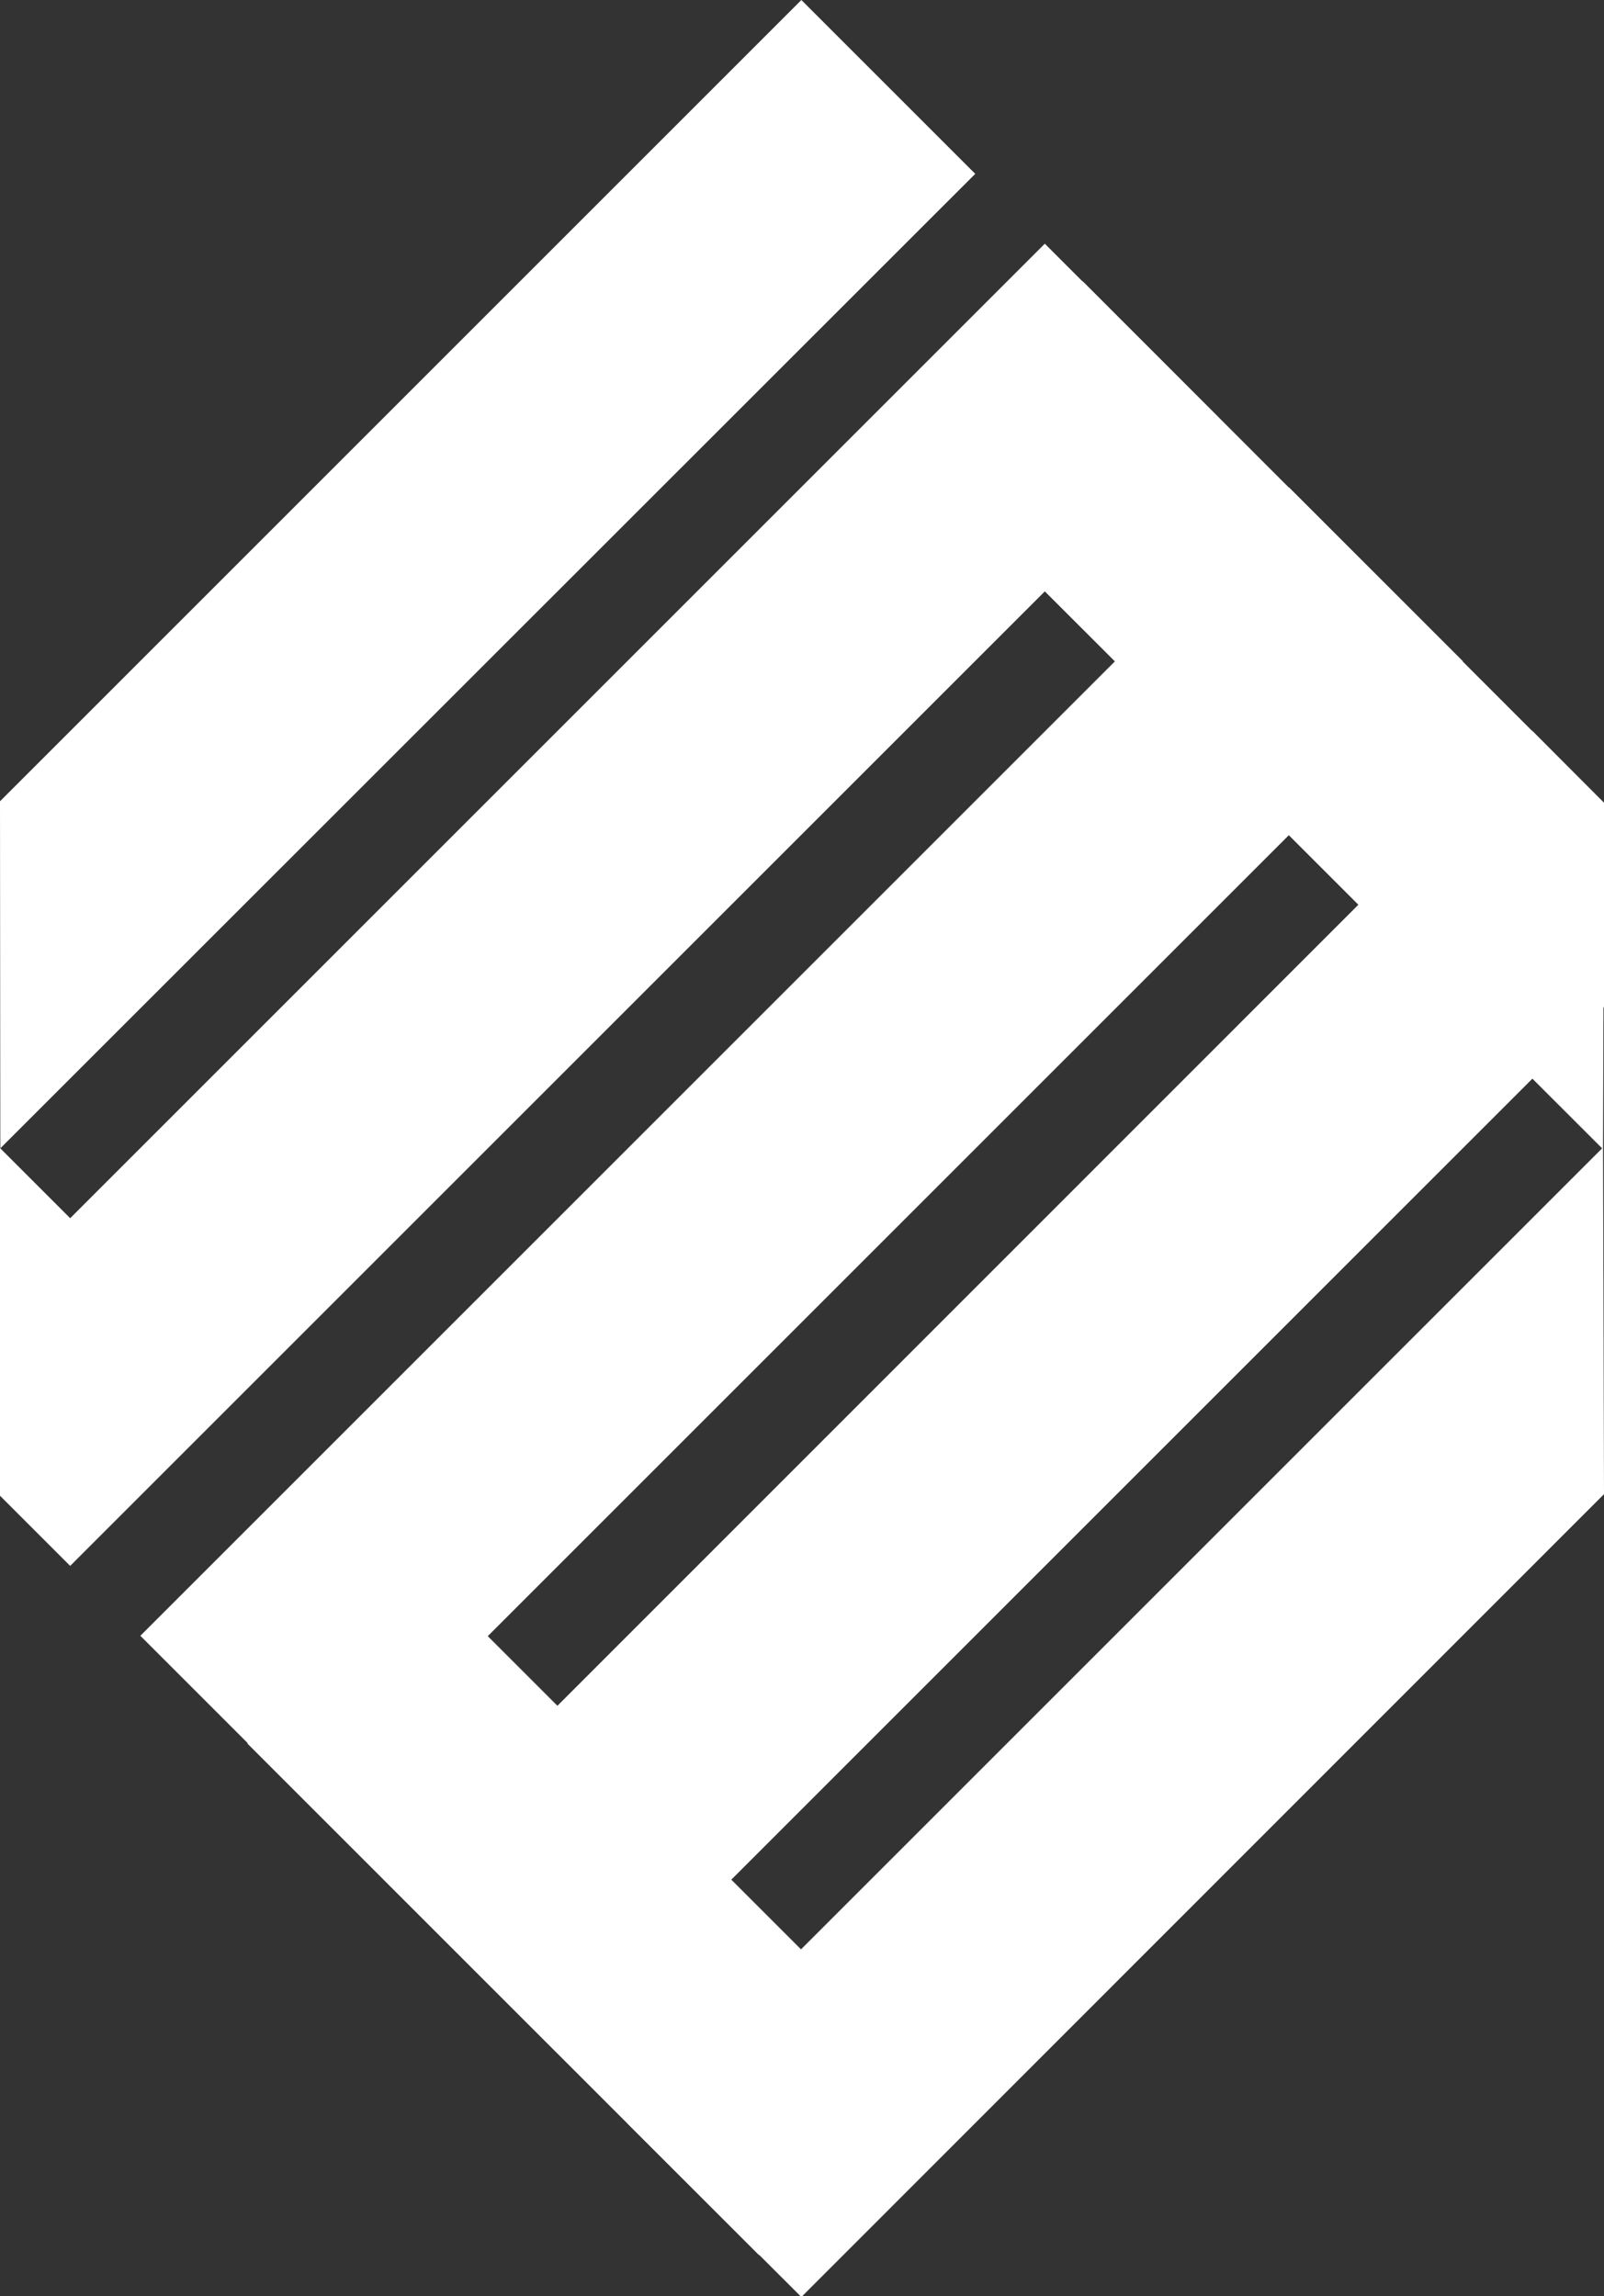
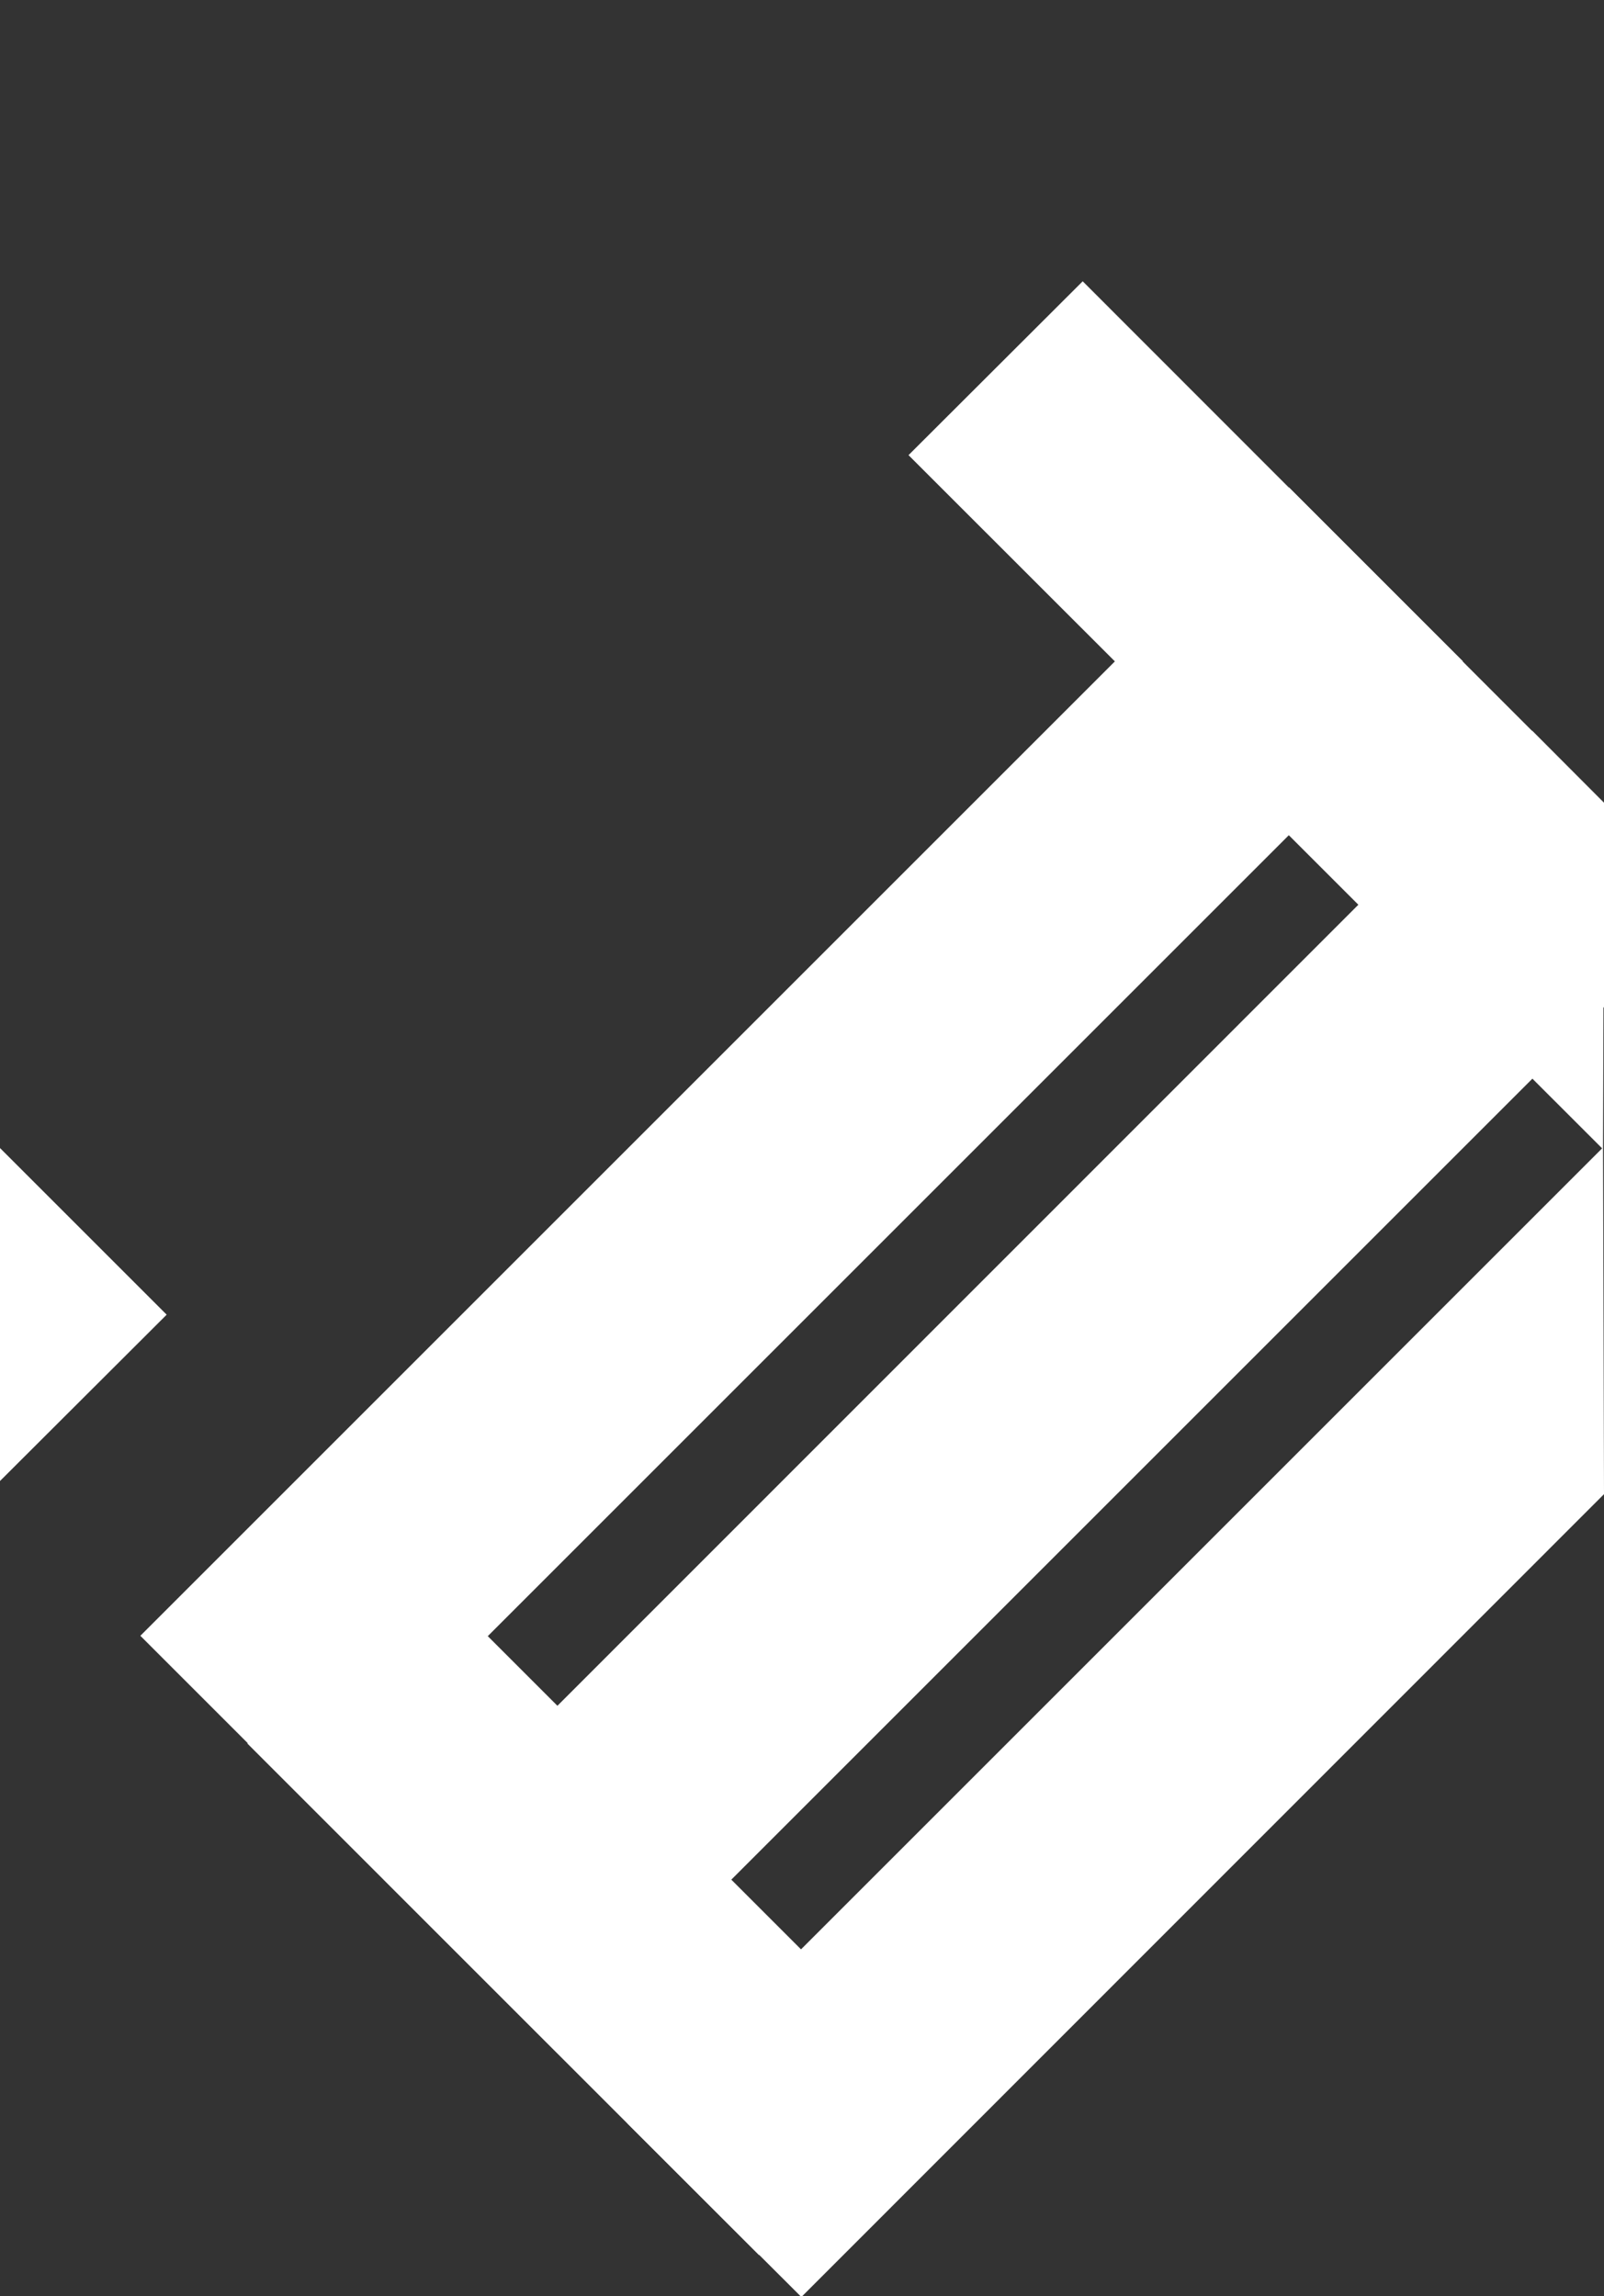
<svg xmlns="http://www.w3.org/2000/svg" id="Layer_1" version="1.1" viewBox="0 0 512 733">
  <rect x="0" y="0" width="512" height="733" fill="#333333" stroke="none" />
  <defs>
    <style>
      .st0 {
        fill: #fff;
      }
    </style>
  </defs>
  <g id="Layer_11">
    <g id="Layer_1-2">
      <g id="Layer_1-21">
        <g>
-           <polygon class="st0" points=".1 366.6 311.3 55.5 255.8 0 0 255.8 .1 366.6" />
-           <polygon class="st0" points="0 477.5 22.4 499.9 389 133.3 333.5 77.8 0 411.3 0 477.5" />
          <g>
            <rect class="st0" x="-3.4" y="327.4" width="518.5" height="78.5" transform="translate(-184.3 288.3) rotate(-45)" />
            <polygon class="st0" points="512 321.5 178 655.5 122.5 600 489.1 233.3 512 256.3 512 321.5" />
            <polygon class="st0" points="0 366.5 53.2 419.7 0 472.8 0 366.5" />
            <rect class="st0" x="149.1" y="495" width="78.5" height="231" transform="translate(-376.5 312) rotate(-45)" />
            <polyline class="st0" points="511.7 366.3 200.2 677.8 255.8 733.3 512 477 511.7 366.3 512 256.3 345.6 89.8 290 145.3 511.4 366.6" />
          </g>
        </g>
      </g>
    </g>
  </g>
</svg>